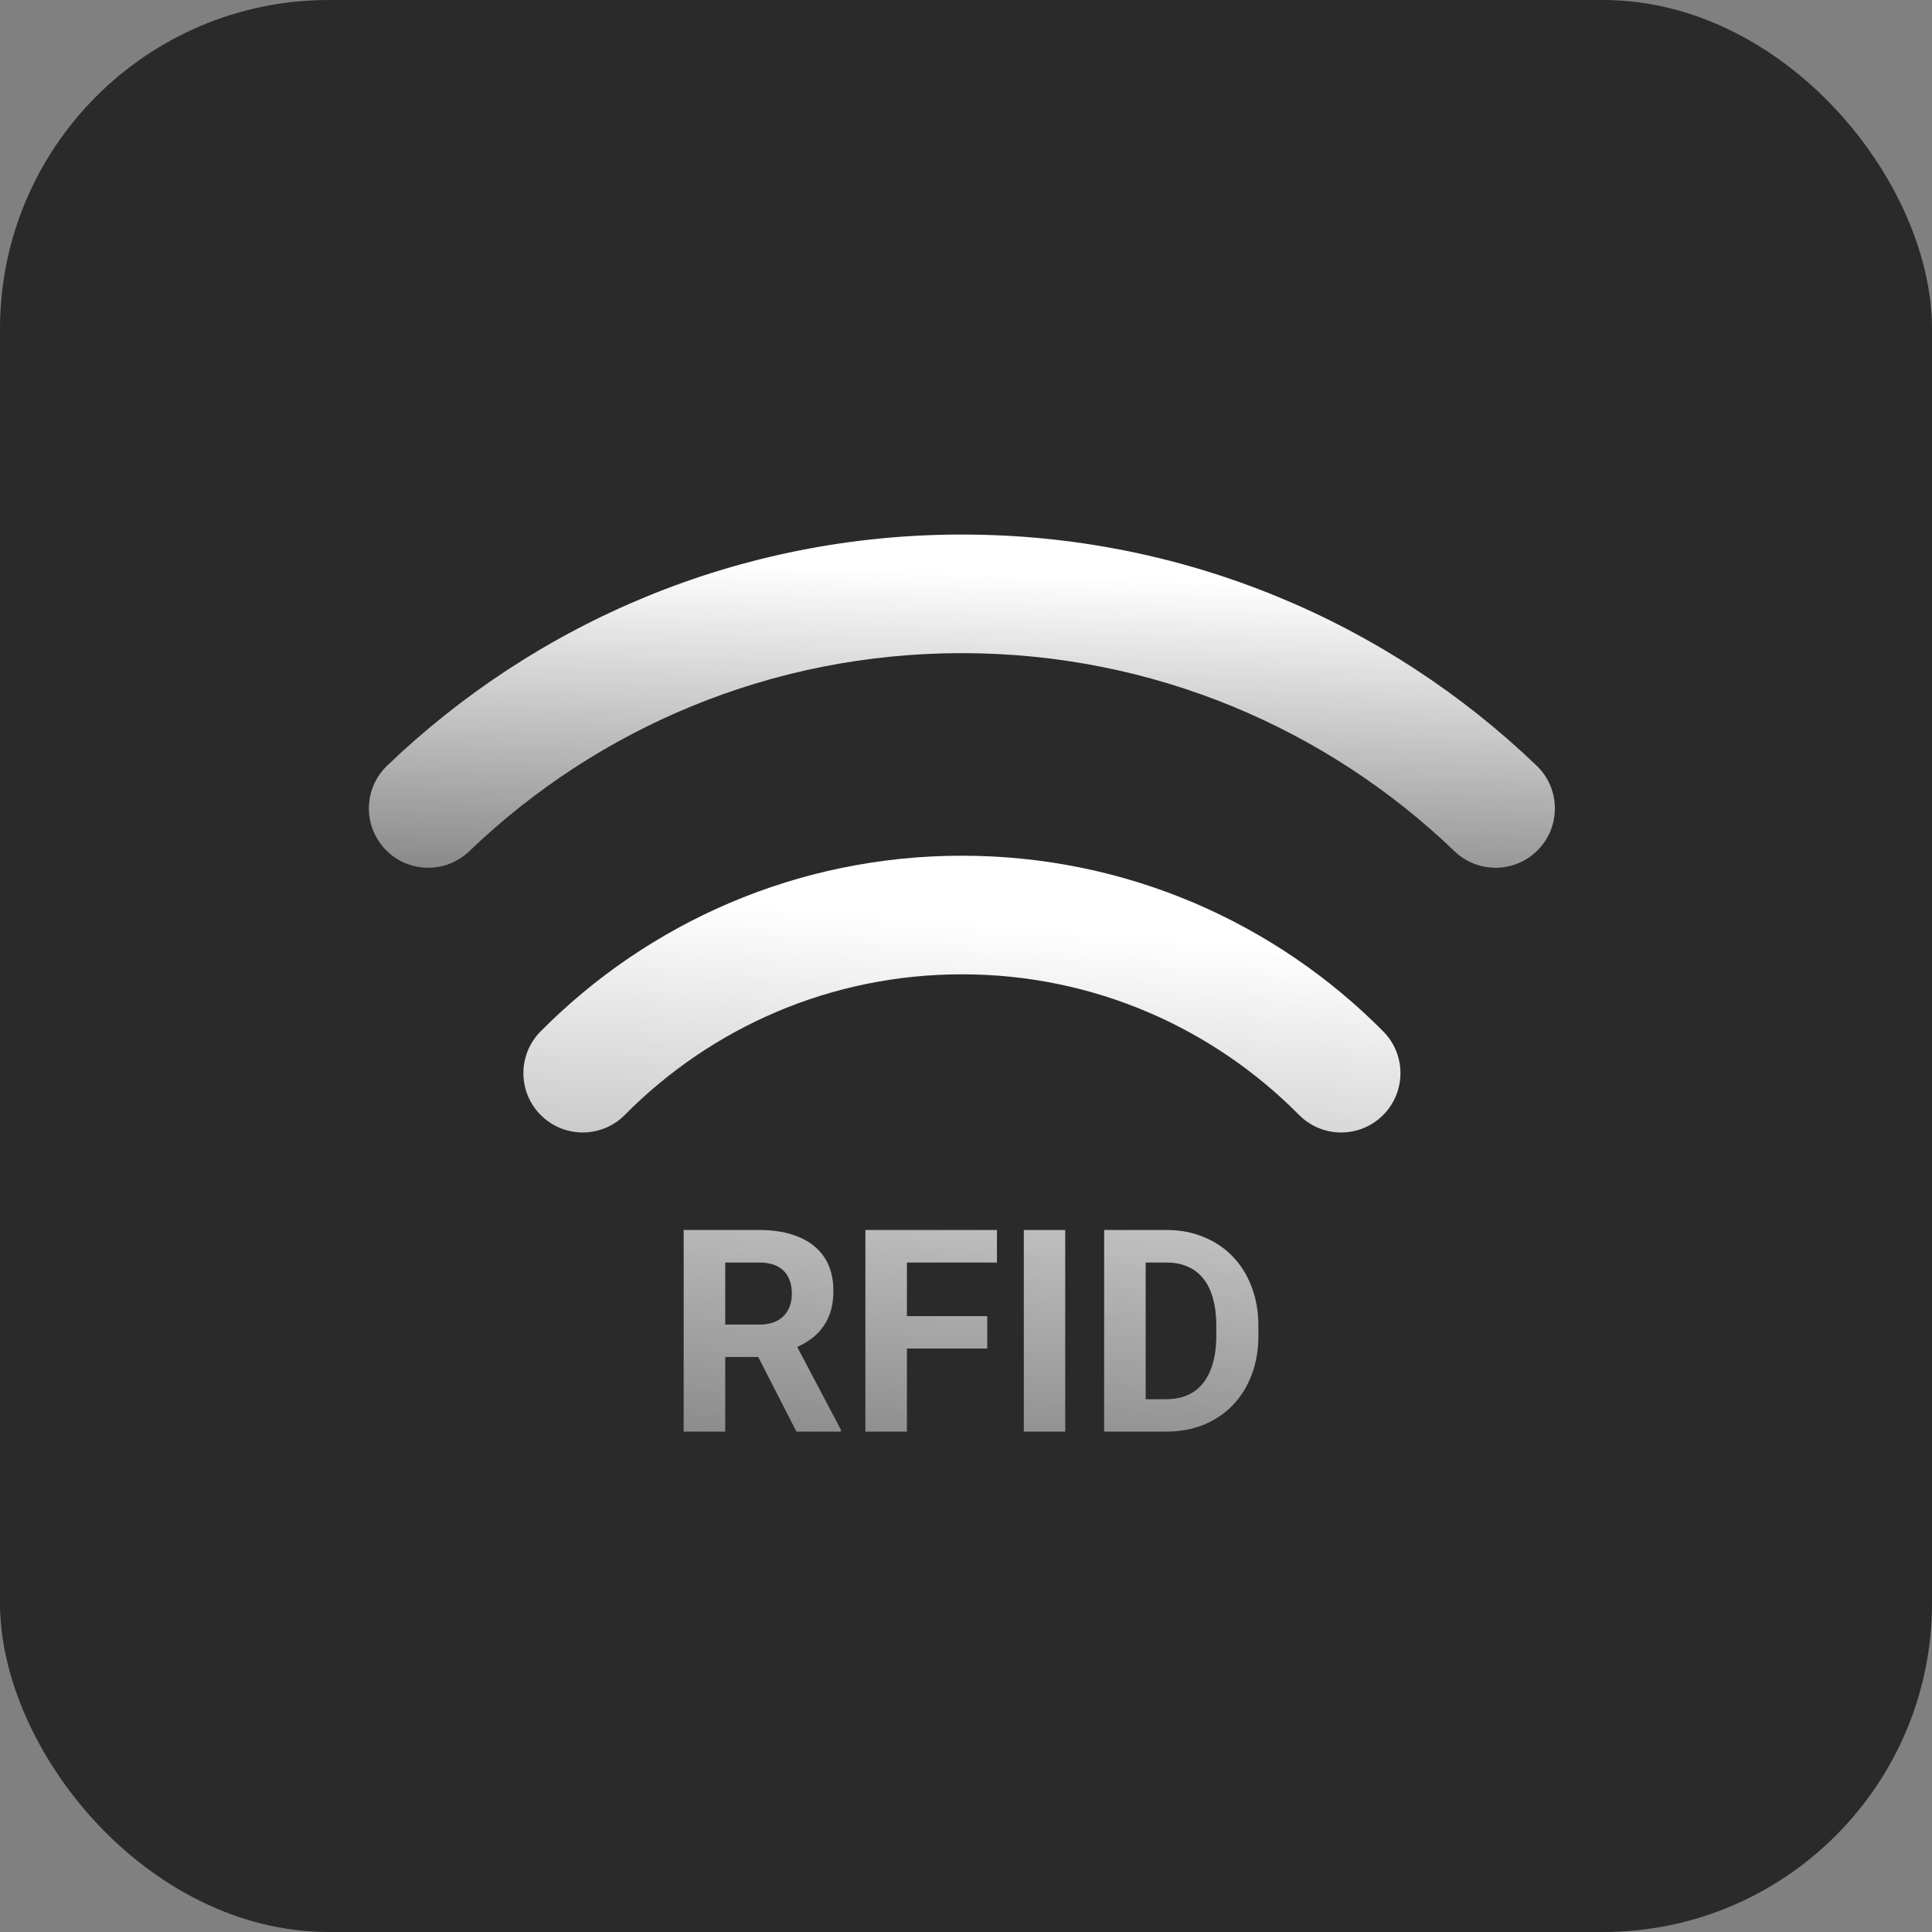
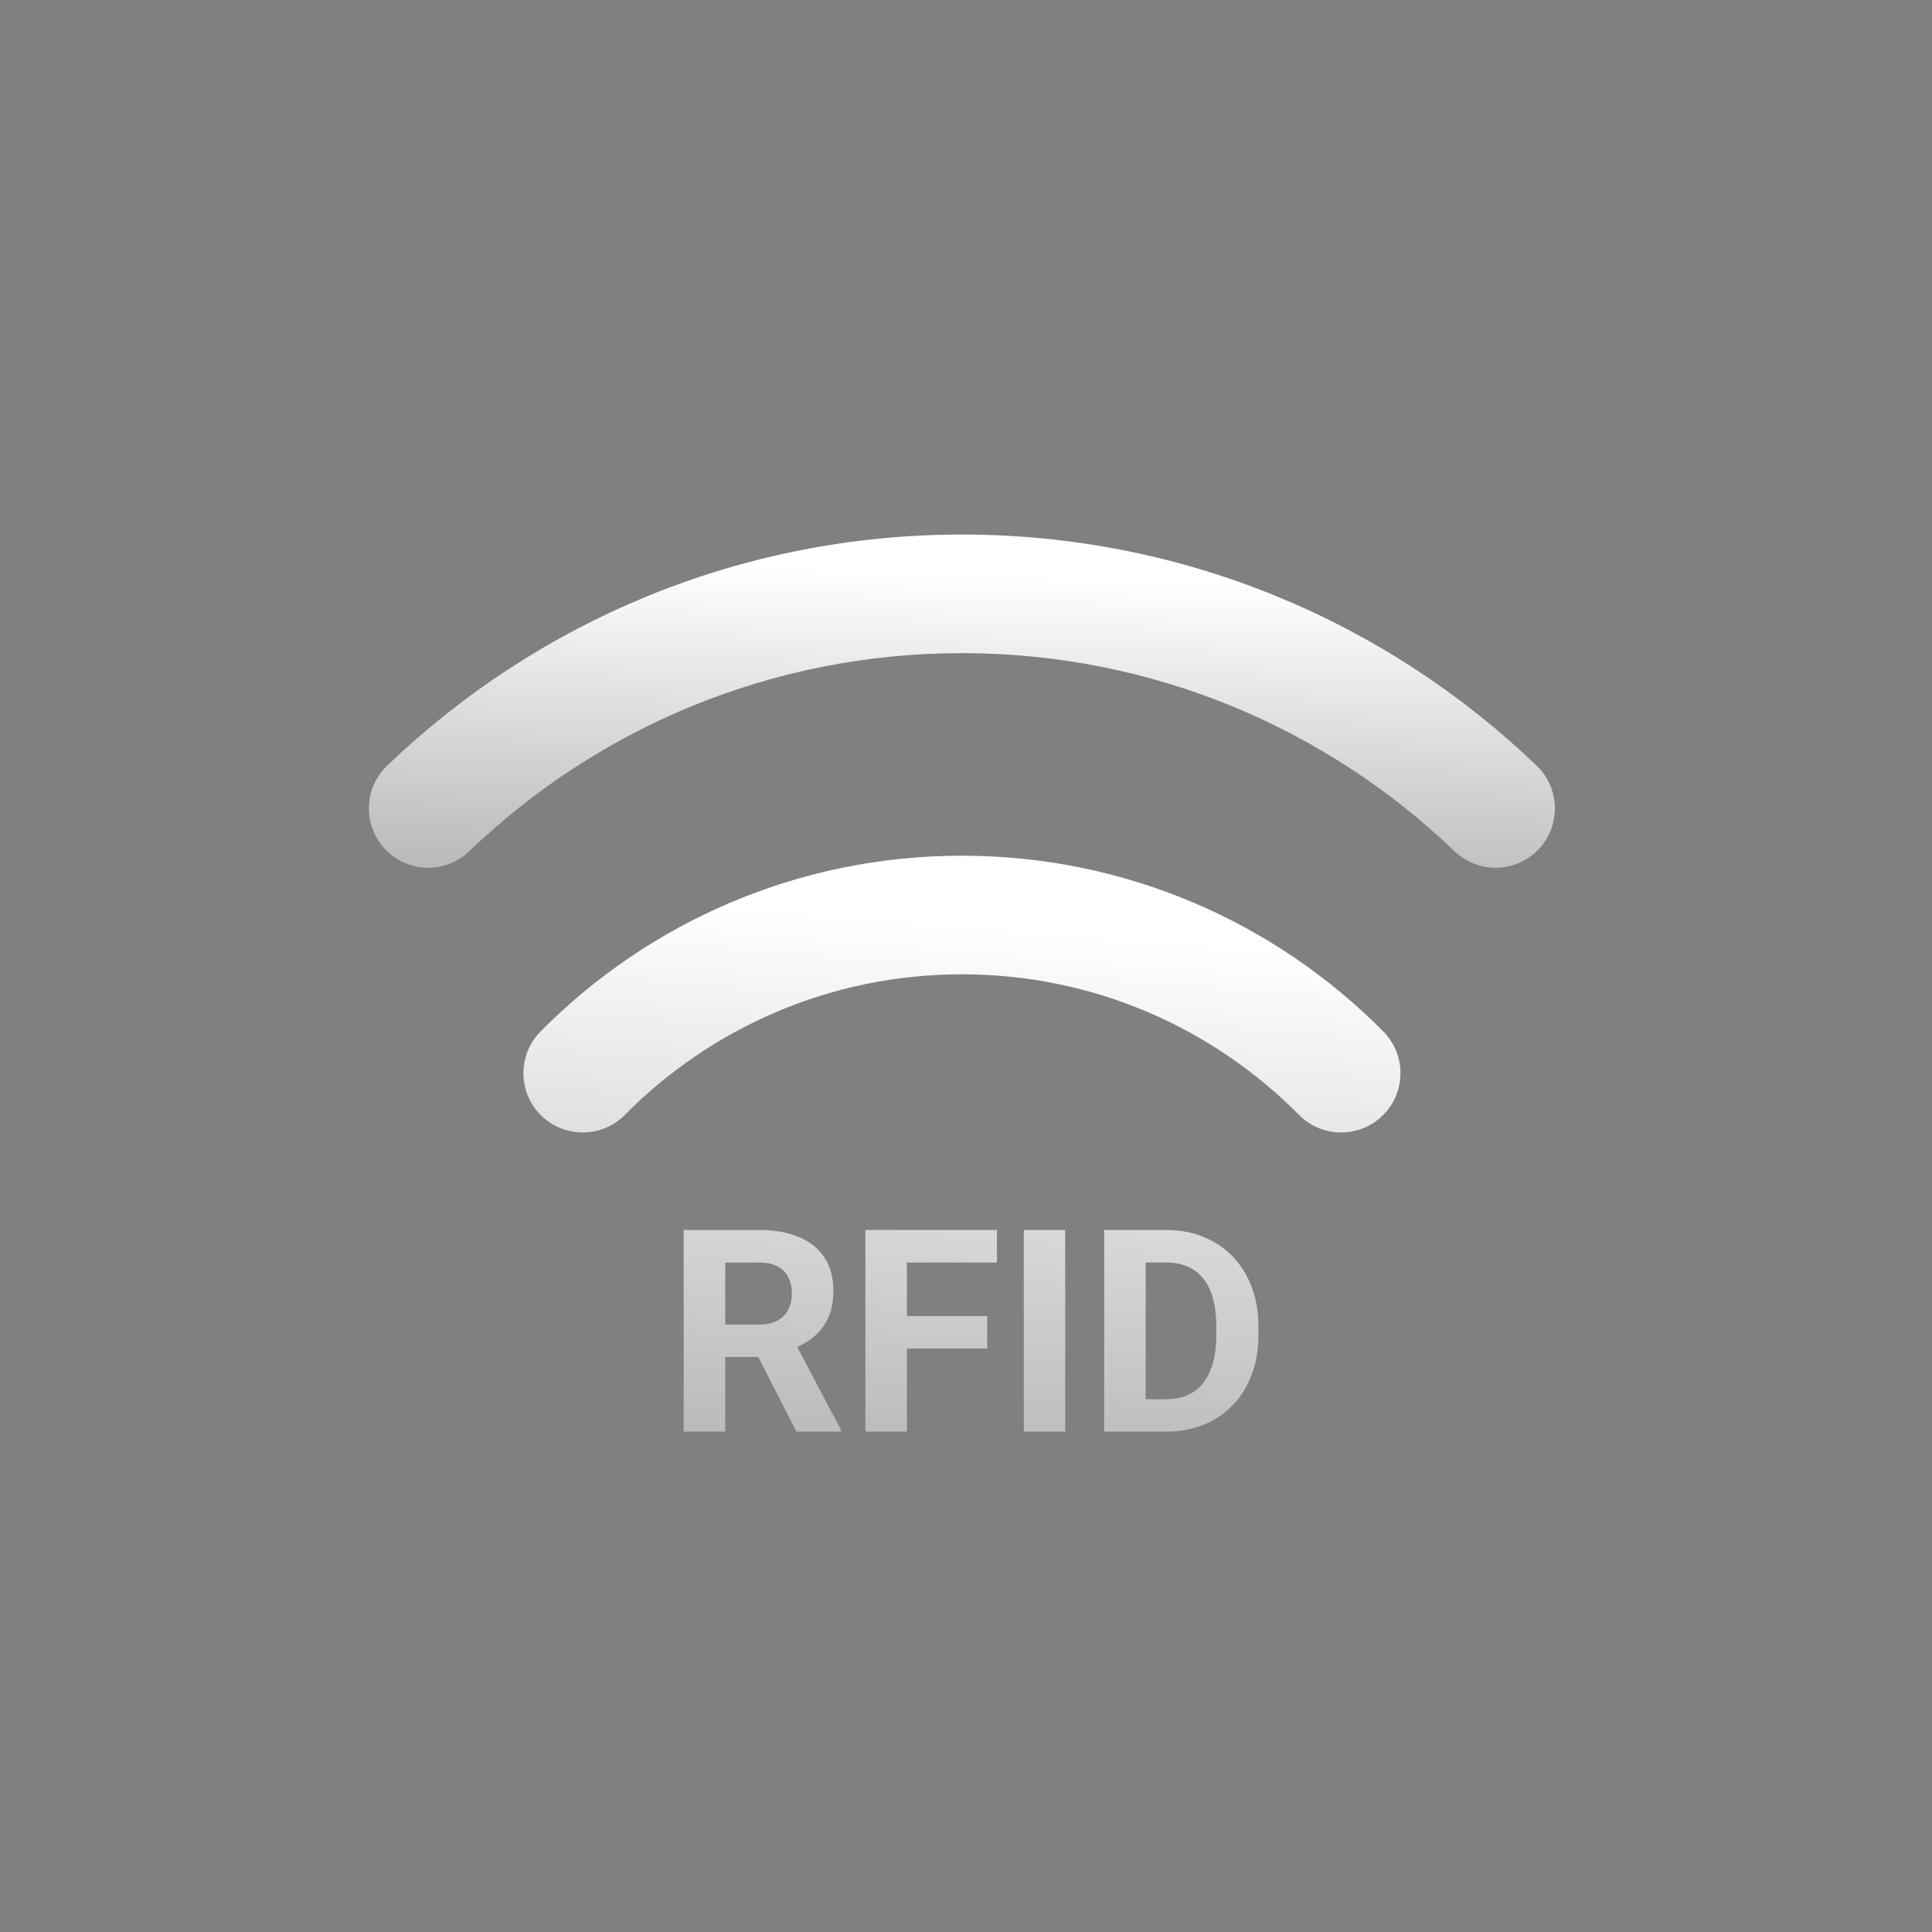
<svg xmlns="http://www.w3.org/2000/svg" width="235" height="235" viewBox="0 0 235 235" fill="none">
  <rect x="0" y="0" width="235" height="235" fill="#808080" stroke="none" />
-   <rect width="235" height="235" rx="40" fill="#2A2A2A" />
  <path fill-rule="evenodd" clip-rule="evenodd" d="M117.004 118.51C100.967 118.51 86.468 125.043 76.002 135.612C73.199 138.443 68.633 138.465 65.802 135.661C62.971 132.858 62.949 128.292 65.752 125.461C78.816 112.269 96.961 104.084 117.004 104.084C137.048 104.084 155.193 112.269 168.257 125.461C171.06 128.292 171.038 132.858 168.207 135.661C165.377 138.465 160.81 138.443 158.007 135.612C147.542 125.043 133.042 118.51 117.004 118.51ZM141.831 174.136H139.355H136.491H134.302V149.609H136.39H139.355H141.882C143.521 149.609 145.021 149.89 146.38 150.452C147.749 151.001 148.934 151.793 149.934 152.827C150.933 153.86 151.703 155.095 152.242 156.533C152.792 157.959 153.067 159.548 153.067 161.3V162.462C153.067 164.203 152.792 165.792 152.242 167.23C151.703 168.667 150.933 169.902 149.934 170.936C148.945 171.958 147.761 172.749 146.38 173.311C145.009 173.861 143.493 174.136 141.831 174.136ZM141.831 170.194H139.355V153.568H141.882C142.859 153.568 143.724 153.737 144.476 154.073C145.228 154.399 145.863 154.888 146.38 155.539C146.896 156.19 147.283 156.993 147.542 157.947C147.811 158.902 147.946 160.008 147.946 161.266V162.462C147.946 164.102 147.71 165.5 147.239 166.657C146.778 167.813 146.093 168.695 145.184 169.301C144.273 169.897 143.156 170.194 141.831 170.194ZM129.569 174.136V149.609H124.532V174.136H129.569ZM110.314 153.568V160.087H120.085V164.029H110.314V174.136H105.261V149.609H108.933H110.314H121.264V153.568H110.314ZM92.307 149.609H83.159V174.136H88.213V165.056H92.227L96.872 174.136H102.279V173.9L96.971 163.836C97.656 163.527 98.275 163.159 98.826 162.732C99.634 162.103 100.257 161.322 100.696 160.39C101.145 159.447 101.37 158.318 101.37 157.004C101.37 155.398 101.005 154.045 100.275 152.945C99.545 151.844 98.5 151.013 97.141 150.452C95.793 149.89 94.182 149.609 92.307 149.609ZM92.341 161.115H88.213V153.568H92.307C93.205 153.568 93.952 153.719 94.547 154.023C95.142 154.326 95.586 154.764 95.878 155.336C96.17 155.909 96.316 156.589 96.316 157.375C96.316 158.116 96.164 158.768 95.861 159.329C95.569 159.891 95.131 160.328 94.547 160.643C93.963 160.957 93.228 161.115 92.341 161.115Z" fill="url(#paint0_linear_4686_4080)" />
  <path fill-rule="evenodd" clip-rule="evenodd" d="M117 79.445C93.741 79.445 72.637 88.61 57.078 103.541C54.204 106.3 49.638 106.205 46.88 103.331C44.122 100.457 44.215 95.891 47.09 93.132C65.227 75.728 89.87 65.019 117 65.019C144.13 65.019 168.773 75.728 186.91 93.132C189.785 95.891 189.878 100.457 187.12 103.331C184.362 106.205 179.796 106.3 176.922 103.541C161.363 88.61 140.259 79.445 117 79.445Z" fill="url(#paint1_linear_4686_4080)" />
  <defs>
    <linearGradient id="paint0_linear_4686_4080" x1="116.468" y1="112.176" x2="106.873" y2="231.014" gradientUnits="userSpaceOnUse">
      <stop stop-color="white" />
      <stop offset="1" stop-color="white" stop-opacity="0" />
    </linearGradient>
    <linearGradient id="paint1_linear_4686_4080" x1="116.274" y1="69.701" x2="113.886" y2="138.824" gradientUnits="userSpaceOnUse">
      <stop stop-color="white" />
      <stop offset="1" stop-color="white" stop-opacity="0" />
    </linearGradient>
  </defs>
</svg>